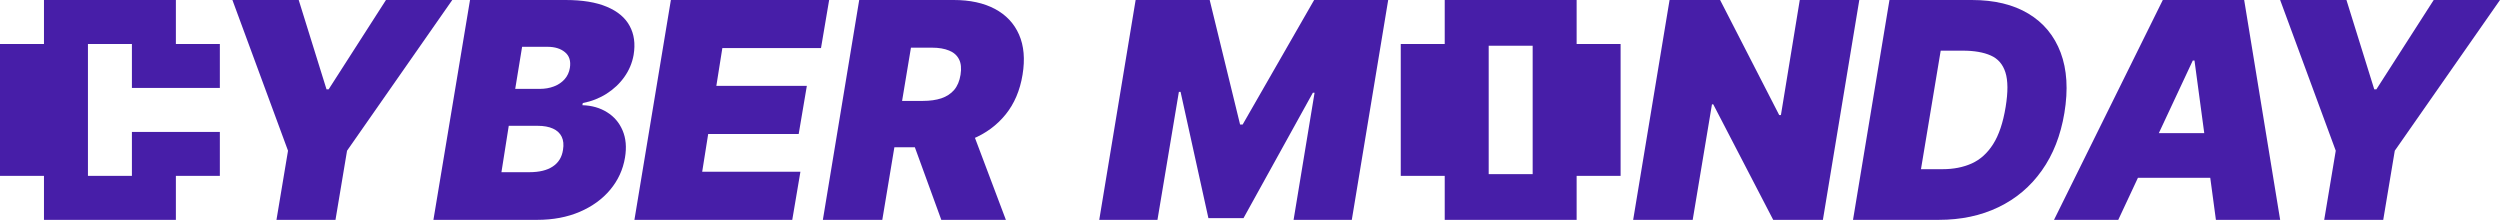
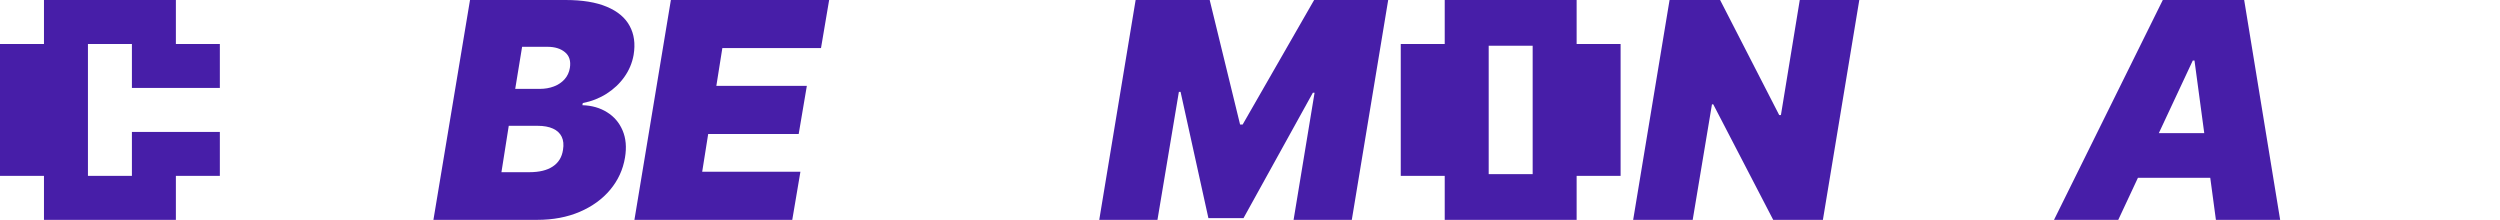
<svg xmlns="http://www.w3.org/2000/svg" width="398" height="35" viewBox="0 0 398 35" fill="none">
-   <path d="M363 0H373.554L377.981 14.219H378.321L387.446 0H398L381.249 23.994L379.411 35H370.014L371.852 23.994L363 0Z" fill="#471EA8" />
  <path d="M337.227 35H327L344.318 0H357.273L363 35H352.773L349.364 9.639H349.091L337.227 35ZM337.636 21.191H356.864L355.636 28.301H336.409L337.636 21.191Z" fill="#471EA8" />
-   <path d="M308.652 35H295L300.802 0H313.908C317.503 0 320.506 0.723 322.918 2.17C325.33 3.617 327.042 5.685 328.055 8.374C329.067 11.063 329.266 14.264 328.652 17.979C328.06 21.556 326.86 24.615 325.051 27.156C323.254 29.697 320.956 31.639 318.157 32.983C315.37 34.328 312.201 35 308.652 35ZM305.819 26.934H309.266C310.996 26.934 312.537 26.632 313.891 26.028C315.256 25.413 316.394 24.387 317.304 22.952C318.225 21.505 318.891 19.528 319.3 17.021C319.687 14.652 319.676 12.823 319.266 11.536C318.857 10.237 318.077 9.337 316.928 8.835C315.779 8.323 314.295 8.066 312.474 8.066H308.959L305.819 26.934Z" fill="#471EA8" />
  <path d="M296 0L290.205 35H282.295L272.75 16.611H272.545L269.477 35H260L265.795 0H273.841L283.25 18.32H283.523L286.523 0H296Z" fill="#471EA8" />
  <path d="M230 35V28H223V7H230V0H251V7H258V28H251V35H230ZM237 27.72H244V7.28H237V27.72Z" fill="#471EA8" />
  <path d="M180.793 0H192.582L197.421 19.824H197.83L209.21 0H221L215.207 35H205.939L209.279 14.766H209.006L197.966 34.727H192.378L187.948 14.629H187.676L184.268 35H175L180.793 0Z" fill="#471EA8" />
-   <path d="M131 35L136.786 0H151.83C154.417 0 156.601 0.473 158.382 1.418C160.163 2.364 161.446 3.726 162.228 5.503C163.011 7.28 163.198 9.411 162.79 11.895C162.382 14.401 161.48 16.515 160.084 18.235C158.7 19.944 156.936 21.243 154.791 22.131C152.658 23.009 150.265 23.447 147.61 23.447H138.624L139.849 16.064H146.929C148.041 16.064 149.017 15.928 149.856 15.654C150.696 15.37 151.376 14.925 151.898 14.321C152.42 13.706 152.761 12.897 152.919 11.895C153.078 10.892 152.999 10.077 152.681 9.451C152.363 8.813 151.836 8.346 151.098 8.049C150.361 7.742 149.448 7.588 148.359 7.588H145.023L140.462 35H131ZM154.077 18.936L160.135 35H149.856L144.002 18.936H154.077Z" fill="#471EA8" />
  <path d="M101 35L106.804 0H132L130.703 7.656H114.998L114.042 13.672H128.449L127.152 21.328H112.744L111.789 27.344H127.425L126.128 35H101Z" fill="#471EA8" />
  <path d="M69 35L74.826 0H90.041C92.714 0 94.901 0.359 96.603 1.077C98.317 1.794 99.528 2.808 100.236 4.119C100.956 5.429 101.167 6.973 100.87 8.75C100.641 10.026 100.15 11.194 99.396 12.253C98.654 13.302 97.711 14.19 96.569 14.919C95.438 15.637 94.176 16.133 92.782 16.406L92.714 16.748C94.222 16.794 95.535 17.17 96.655 17.876C97.774 18.571 98.597 19.539 99.122 20.781C99.648 22.012 99.773 23.447 99.499 25.088C99.179 27.002 98.397 28.705 97.152 30.198C95.907 31.69 94.29 32.864 92.303 33.718C90.315 34.573 88.053 35 85.517 35H69ZM79.829 27.412H84.284C85.86 27.412 87.1 27.11 88.002 26.506C88.916 25.902 89.458 25.02 89.63 23.857C89.767 23.037 89.698 22.342 89.424 21.773C89.15 21.203 88.687 20.77 88.036 20.474C87.385 20.177 86.568 20.029 85.586 20.029H80.994L79.829 27.412ZM82.022 14.15H85.929C86.751 14.15 87.505 14.019 88.191 13.757C88.876 13.495 89.441 13.114 89.887 12.612C90.332 12.111 90.612 11.507 90.726 10.801C90.898 9.707 90.635 8.875 89.938 8.306C89.253 7.736 88.328 7.451 87.162 7.451H83.119L82.022 14.15Z" fill="#471EA8" />
-   <path d="M37 0H47.554L51.98 14.219H52.321L61.446 0H72L55.249 23.994L53.41 35H44.014L45.852 23.994L37 0Z" fill="#471EA8" />
  <path d="M7 35V28H0V7H7V0H28V7H35V14H21V7H14V28H21V21H35V28H28V35H7Z" fill="#471EA8" />
</svg>